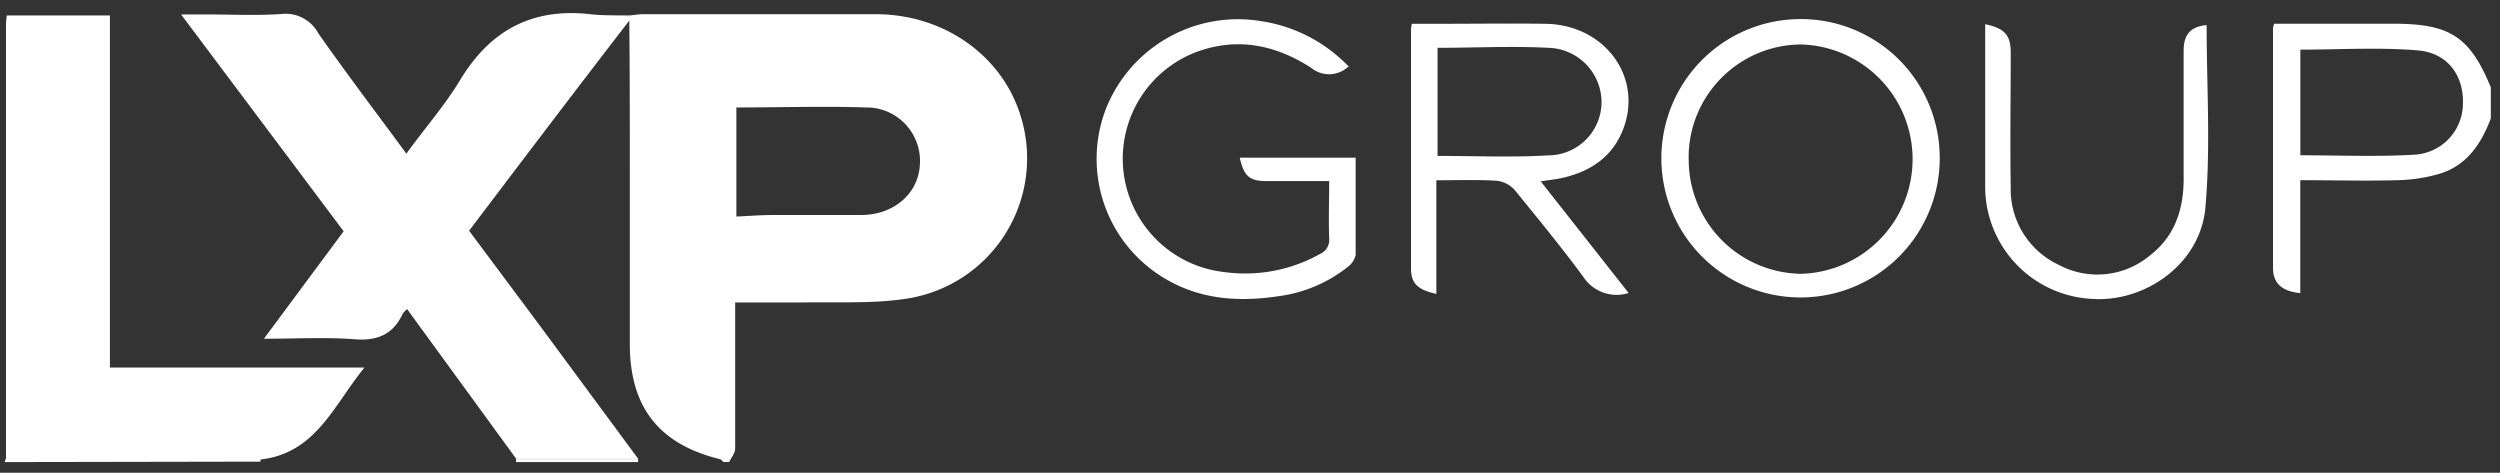
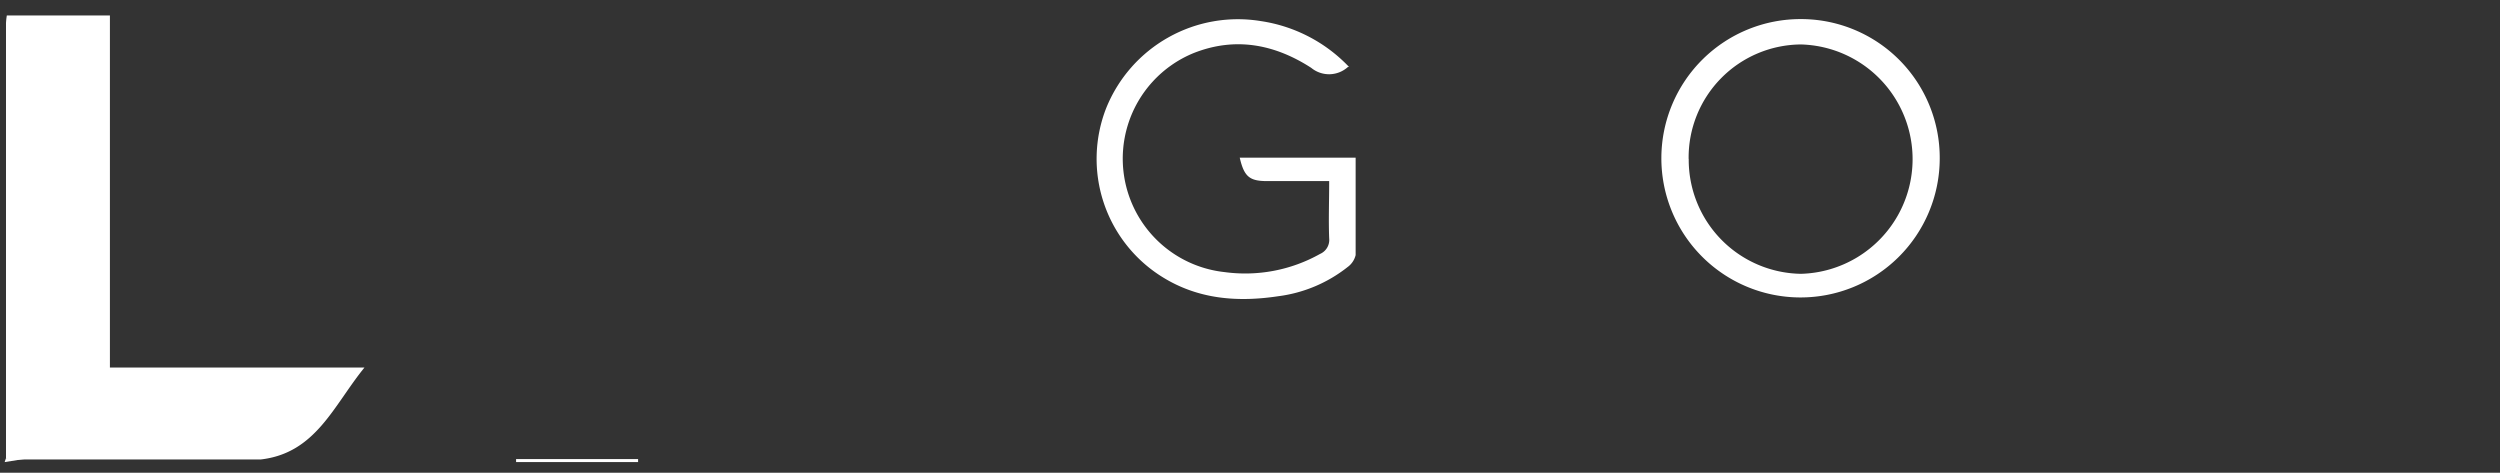
<svg xmlns="http://www.w3.org/2000/svg" id="Ebene_1" data-name="Ebene 1" viewBox="0 0 275 52">
  <rect x="0" y="0" width="275" height="52" fill="#333333" stroke="none" />
  <defs>
    <style>.cls-1{fill:#fff;}</style>
  </defs>
-   <path class="cls-1" d="M81,11.77V23.82c1.32-.06,2.6-.16,3.88-.17,3.28,0,6.56,0,9.84,0,3.62,0,6.35-2.39,6.47-5.61a5.88,5.88,0,0,0-6-6.22c-4.67-.15-9.35,0-14.19,0ZM69.3,1.71a12.93,12.93,0,0,1,1.38-.15c8.54,0,17.09,0,25.63,0,7.58,0,14,4.61,16,11.32a15.62,15.62,0,0,1-12.76,20c-3.68.54-7.47.32-11.22.39-2.43,0-4.87,0-7.46,0V42c0,2.44,0,4.89,0,7.34,0,.5-.43,1-.66,1.48h-.63l-.3-.29c-6.76-1.63-10-5.71-10-12.69q0-9.36,0-18.73c0-5.68,0-11.35-.06-17,0-.13,0-.26,0-.39Z" />
-   <path class="cls-1" d="M253,17.08c4.23,0,8.38.18,12.52-.06a5.65,5.65,0,0,0,5.4-5.47c.15-3.12-1.59-5.69-4.88-6-4.32-.37-8.69-.09-13-.09v11.6ZM274,13c-1.06,2.81-2.64,5.21-5.67,6.12a17.71,17.71,0,0,1-4.59.7c-3.52.1-7.06,0-10.71,0V32.24c-2-.19-3-1.07-3-2.76q0-13.18,0-26.39a3,3,0,0,1,.13-.48h13.18c6.16,0,8.36,1.44,10.65,7V13Z" />
-   <path class="cls-1" d="M.51,50.83c.05-.13.09-.27.14-.41.67,0,1.35.07,2,.07l26,0,0,.29Z" />
+   <path class="cls-1" d="M.51,50.83c.05-.13.09-.27.14-.41.67,0,1.35.07,2,.07Z" />
  <path class="cls-1" d="M70.19,50.48l0,.35H56.77l0-.33,13.4,0Z" />
-   <path class="cls-1" d="M70.19,50.48l-13.4,0L44.78,34a2.6,2.6,0,0,0-.49.53c-1.09,2.34-2.89,3-5.41,2.78-3.14-.23-6.31-.05-9.85-.05L37.8,25.44,19.92,1.59h2.92c2.7,0,5.42.14,8.11-.05A4.08,4.08,0,0,1,35,3.64c3.1,4.43,6.37,8.73,9.7,13.26,2-2.76,4.21-5.28,5.91-8.09C53.92,3.33,58.55.82,65,1.57c1.44.16,2.9.1,4.35.14,0,.13,0,.26,0,.39C63.38,9.83,57.52,17.57,51.6,25.38c2.9,3.9,5.77,7.72,8.61,11.56l10,13.54Z" />
  <path class="cls-1" d="M28.66,50.54l-26,0c-.67,0-1.35,0-2-.07l0-47.93a7.83,7.83,0,0,1,.09-.84H12.09V40.43h28c-3.41,4.19-5.35,9.41-11.4,10.11Z" />
  <path class="cls-1" d="M185.76,17.48a12.54,12.54,0,0,0,12.36,12.64,12.62,12.62,0,0,0,0-25.23,12.44,12.44,0,0,0-12.37,12.59Zm27.61,0A15.31,15.31,0,1,1,198.21,2.1a15.26,15.26,0,0,1,15.16,15.36Z" />
  <path class="cls-1" d="M148.29,7.35a3.09,3.09,0,0,1-4.06.11c-4-2.58-8.32-3.44-12.91-1.63a12.55,12.55,0,0,0,3.38,24.1,16.82,16.82,0,0,0,10.51-2,1.68,1.68,0,0,0,1-1.71c-.08-2,0-4.05,0-6.3h-6.84c-1.92,0-2.52-.49-3-2.58h12.75c0,3.67,0,7.19,0,10.72a2.28,2.28,0,0,1-.89,1.32,15.46,15.46,0,0,1-7.66,3.21c-4.48.67-8.81.33-12.76-2.15a15.3,15.3,0,0,1-6.12-18.57,15.62,15.62,0,0,1,17-9.55,16.77,16.77,0,0,1,9.72,5.06Z" />
-   <path class="cls-1" d="M158.13,5.21V17.15c4.13,0,8.18.18,12.2-.06a5.88,5.88,0,0,0,5.84-5.91,6,6,0,0,0-5.87-5.92c-4-.21-8.08,0-12.17,0ZM158,19.86V32.33c-2.09-.46-2.78-1.16-2.79-2.83q0-13.12,0-26.24a5.73,5.73,0,0,1,.09-.64h2.58c4.06,0,8.13-.06,12.18,0,6.37.12,10.57,5.69,8.58,11.34-1.1,3.13-3.48,4.81-6.6,5.57-.76.18-1.54.26-2.56.42l4.81,6.11,4.86,6.17a4.37,4.37,0,0,1-5-1.8c-2.41-3.26-5-6.42-7.55-9.55a3.15,3.15,0,0,0-2-1c-2.12-.13-4.26-.05-6.6-.05Z" />
-   <path class="cls-1" d="M218.36,2.66c2.15.45,2.81,1.2,2.82,3.09,0,4.94-.08,9.88,0,14.83a9.16,9.16,0,0,0,5.28,8.55,9,9,0,0,0,10.09-1.08c2.67-2.07,3.63-5,3.65-8.25,0-4.74,0-9.48,0-14.21,0-1.85.8-2.66,2.53-2.83,0,6.67.45,13.41-.13,20C242.1,29,236,33.26,230.17,32.88a12.37,12.37,0,0,1-11.8-12.18c0-6,0-12,0-18Z" />
</svg>